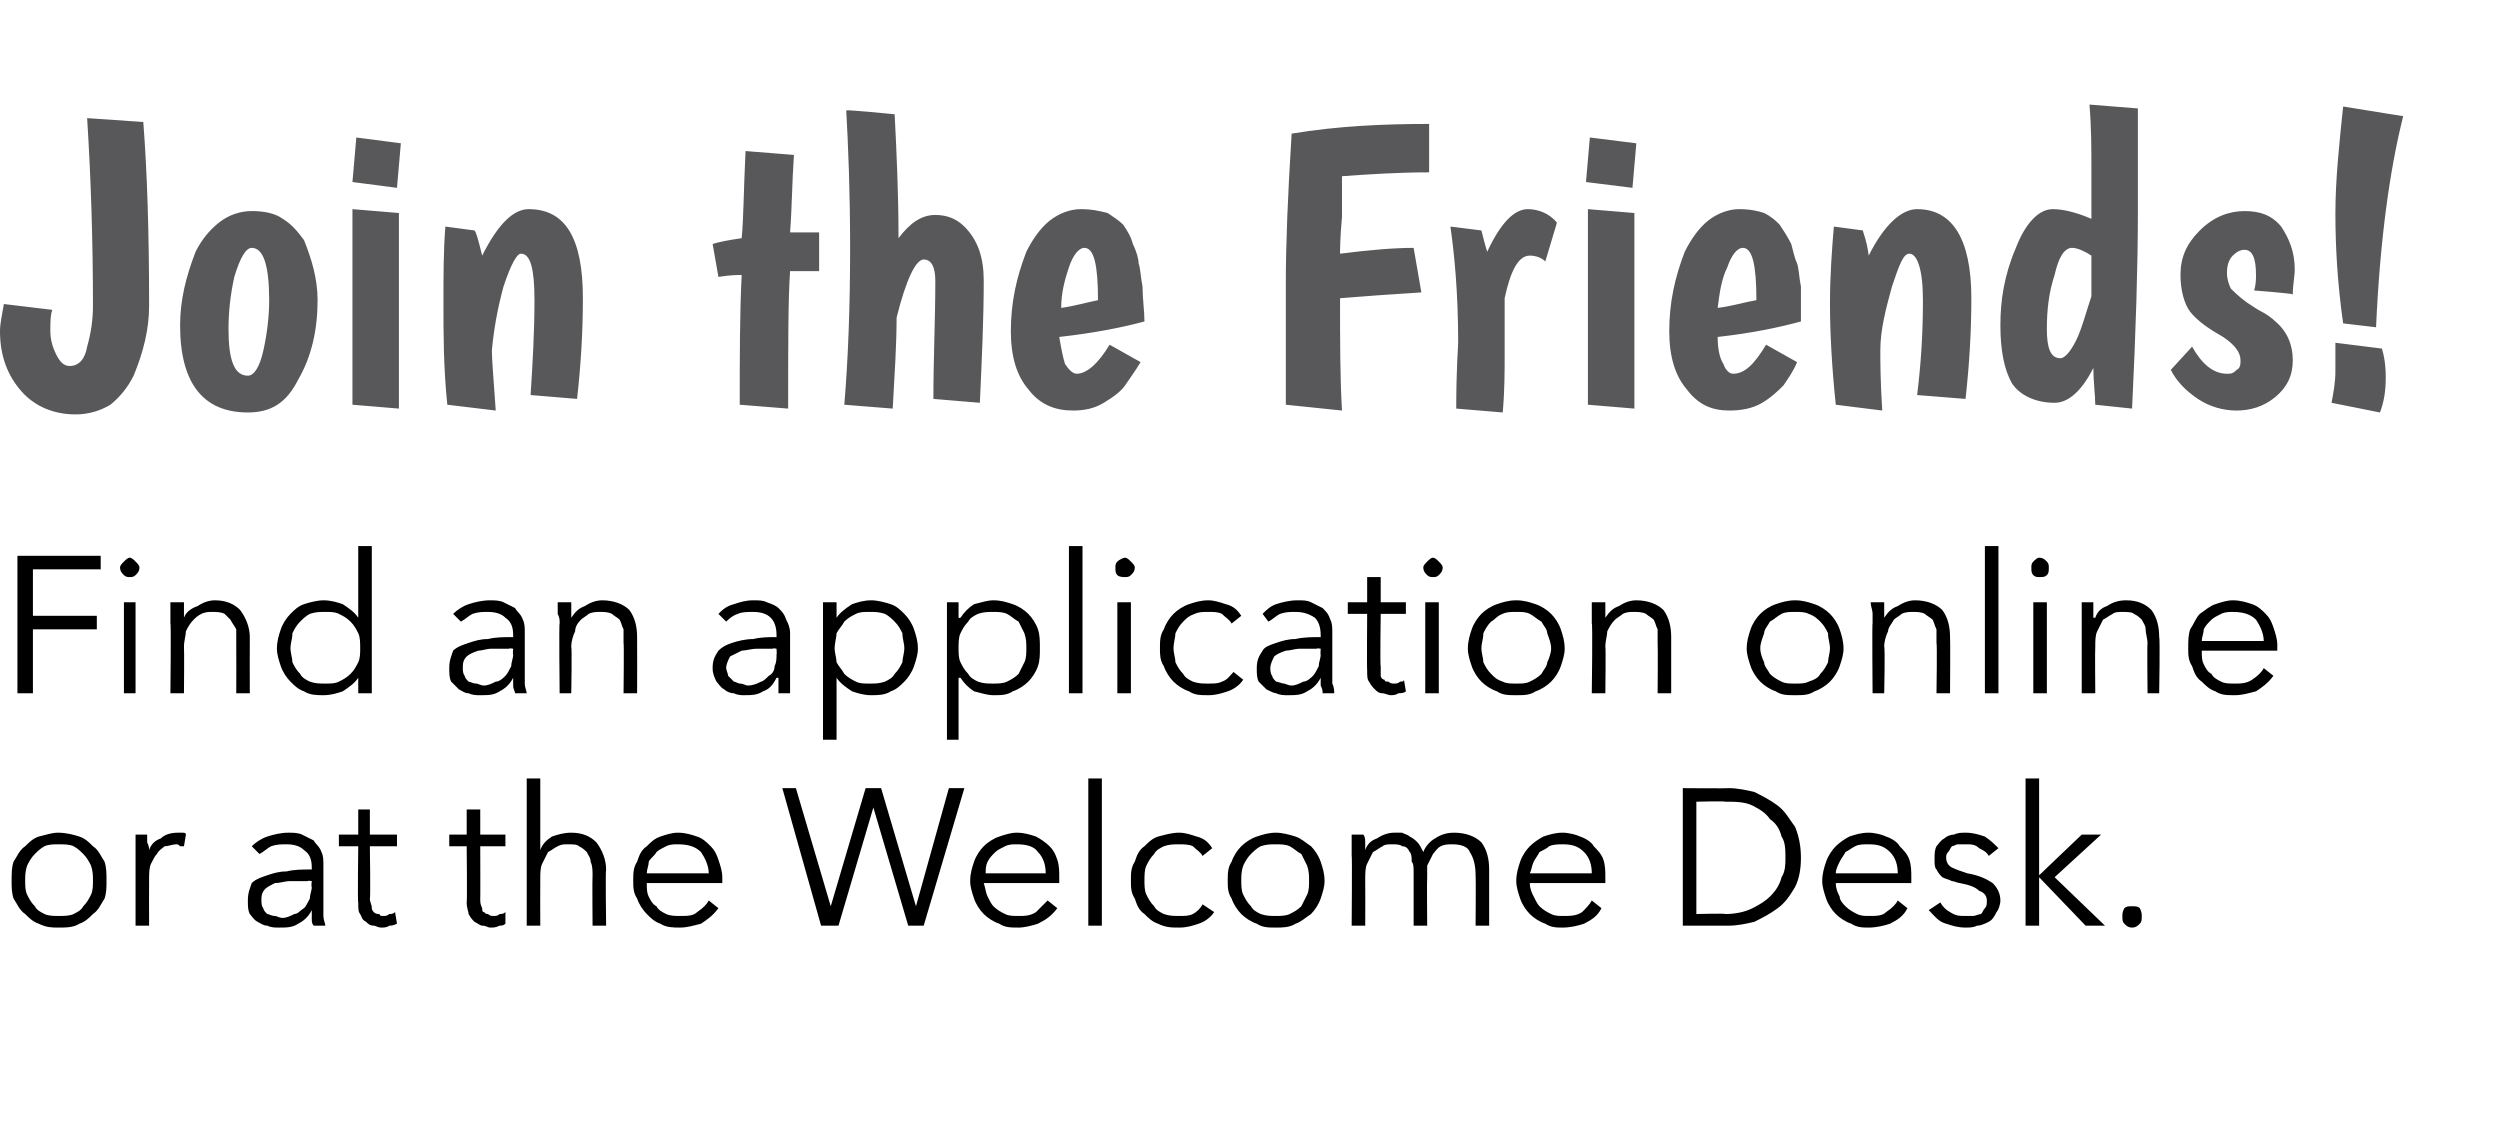
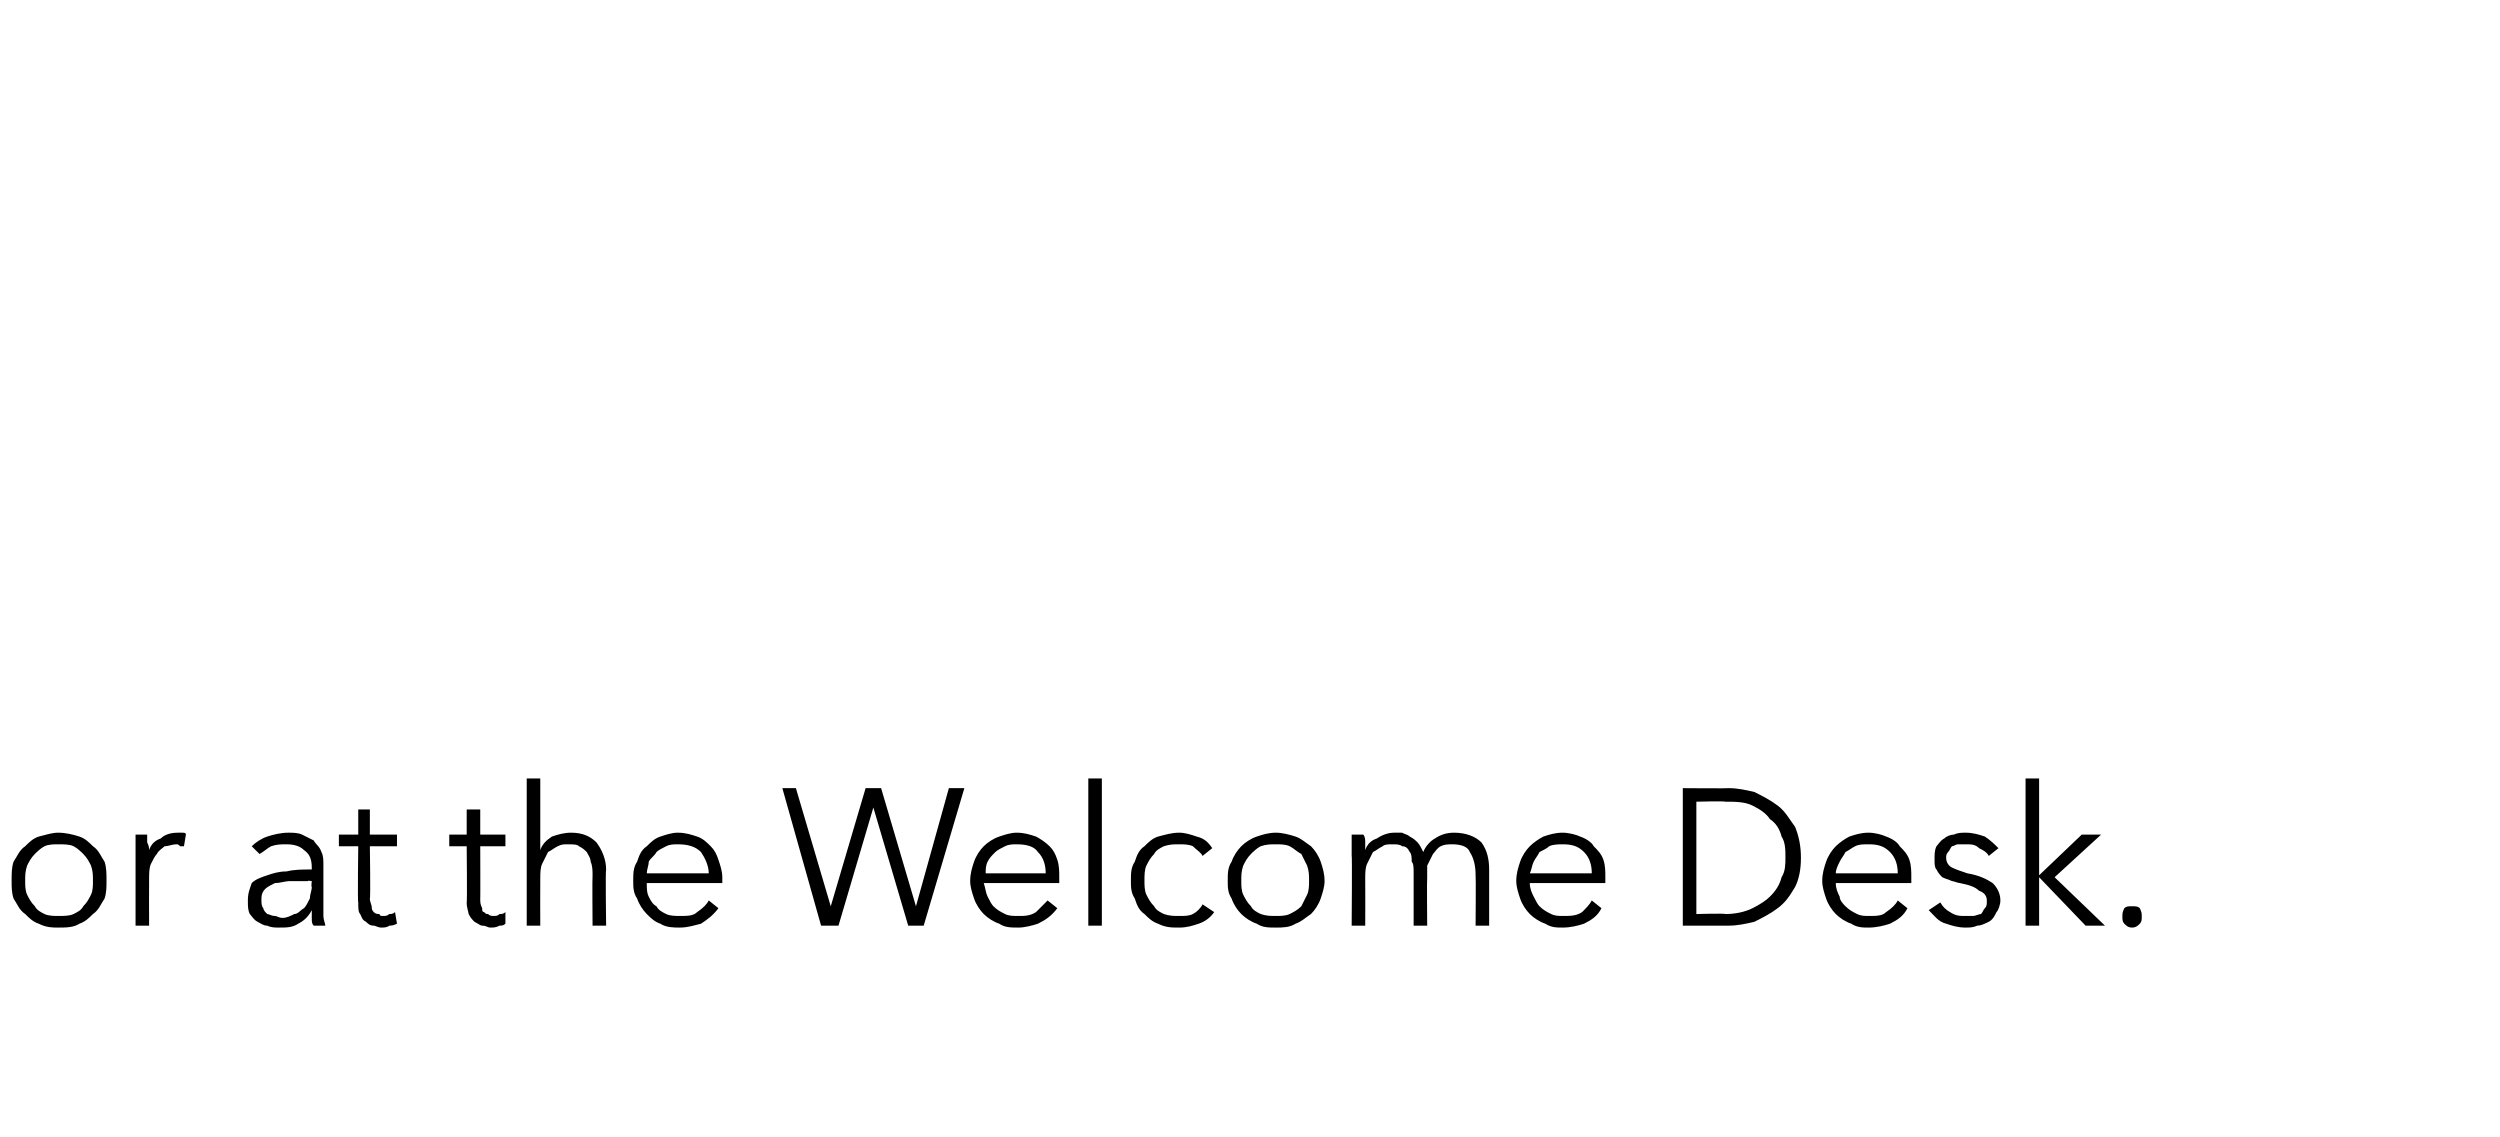
<svg xmlns="http://www.w3.org/2000/svg" version="1.1" width="129.1px" height="58.7px" viewBox="0 -4 129.1 58.7" style="top:-4px">
  <desc>Join the Friends Find an application online or at the Welcome Desk</desc>
  <defs />
  <g id="Polygon9833">
    <path d="M 5.5 41.5 C 5.5 41.8 5.5 42.1 5.4 42.4 C 5.2 42.7 5.1 43 4.8 43.2 C 4.6 43.4 4.4 43.6 4.1 43.7 C 3.8 43.9 3.4 43.9 3 43.9 C 2.7 43.9 2.4 43.9 2 43.7 C 1.7 43.6 1.5 43.4 1.3 43.2 C 1 43 0.9 42.7 0.7 42.4 C 0.6 42.1 0.6 41.8 0.6 41.5 C 0.6 41.1 0.6 40.8 0.7 40.5 C 0.9 40.2 1 39.9 1.3 39.7 C 1.5 39.5 1.7 39.3 2 39.2 C 2.4 39.1 2.7 39 3 39 C 3.4 39 3.8 39.1 4.1 39.2 C 4.4 39.3 4.6 39.5 4.8 39.7 C 5.1 39.9 5.2 40.2 5.4 40.5 C 5.5 40.8 5.5 41.1 5.5 41.5 Z M 4.8 41.5 C 4.8 41.2 4.8 41 4.7 40.7 C 4.6 40.5 4.5 40.3 4.3 40.1 C 4.2 40 4 39.8 3.8 39.7 C 3.6 39.6 3.3 39.6 3 39.6 C 2.8 39.6 2.5 39.6 2.3 39.7 C 2.1 39.8 1.9 40 1.8 40.1 C 1.6 40.3 1.5 40.5 1.4 40.7 C 1.3 41 1.3 41.2 1.3 41.5 C 1.3 41.7 1.3 42 1.4 42.2 C 1.5 42.4 1.6 42.6 1.8 42.8 C 1.9 43 2.1 43.1 2.3 43.2 C 2.5 43.3 2.8 43.3 3 43.3 C 3.3 43.3 3.6 43.3 3.8 43.2 C 4 43.1 4.2 43 4.3 42.8 C 4.5 42.6 4.6 42.4 4.7 42.2 C 4.8 42 4.8 41.7 4.8 41.5 Z M 7 40.2 C 7 40 7 39.9 7 39.7 C 7 39.5 7 39.3 7 39.1 C 7 39.1 7.6 39.1 7.6 39.1 C 7.6 39.2 7.6 39.4 7.6 39.5 C 7.7 39.7 7.7 39.8 7.7 39.9 C 7.7 39.9 7.7 39.9 7.7 39.9 C 7.8 39.6 8 39.4 8.3 39.3 C 8.5 39.1 8.8 39 9.2 39 C 9.3 39 9.3 39 9.4 39 C 9.5 39 9.6 39 9.6 39.1 C 9.6 39.1 9.5 39.7 9.5 39.7 C 9.5 39.7 9.4 39.7 9.3 39.7 C 9.2 39.6 9.2 39.6 9.1 39.6 C 8.9 39.6 8.7 39.7 8.5 39.7 C 8.4 39.8 8.2 39.9 8.1 40.1 C 8 40.2 7.9 40.4 7.8 40.6 C 7.7 40.8 7.7 41.1 7.7 41.4 C 7.69 41.41 7.7 43.8 7.7 43.8 L 7 43.8 L 7 40.2 C 7 40.2 7.01 40.15 7 40.2 Z M 16.1 40.8 C 16.1 40.4 16 40.1 15.7 39.9 C 15.5 39.7 15.2 39.6 14.8 39.6 C 14.5 39.6 14.3 39.6 14 39.7 C 13.8 39.8 13.6 40 13.4 40.1 C 13.4 40.1 13 39.7 13 39.7 C 13.2 39.5 13.5 39.3 13.8 39.2 C 14.1 39.1 14.5 39 14.9 39 C 15.1 39 15.4 39 15.6 39.1 C 15.8 39.2 16 39.3 16.2 39.4 C 16.3 39.6 16.5 39.7 16.6 40 C 16.7 40.2 16.7 40.4 16.7 40.7 C 16.7 40.7 16.7 42.8 16.7 42.8 C 16.7 42.9 16.7 43.1 16.7 43.3 C 16.7 43.5 16.8 43.7 16.8 43.8 C 16.8 43.8 16.2 43.8 16.2 43.8 C 16.1 43.7 16.1 43.6 16.1 43.4 C 16.1 43.3 16.1 43.2 16.1 43 C 16.1 43 16.1 43 16.1 43 C 15.9 43.4 15.6 43.6 15.4 43.7 C 15.1 43.9 14.8 43.9 14.4 43.9 C 14.2 43.9 14 43.9 13.8 43.8 C 13.6 43.8 13.5 43.7 13.3 43.6 C 13.1 43.5 13 43.3 12.9 43.2 C 12.8 43 12.8 42.8 12.8 42.5 C 12.8 42.1 12.9 41.9 13 41.6 C 13.2 41.4 13.5 41.3 13.8 41.2 C 14.1 41.1 14.4 41 14.8 41 C 15.2 40.9 15.6 40.9 16.1 40.9 C 16.1 40.9 16.1 40.8 16.1 40.8 Z M 15.9 41.5 C 15.6 41.5 15.3 41.5 15 41.5 C 14.7 41.5 14.5 41.6 14.2 41.6 C 14 41.7 13.8 41.8 13.7 41.9 C 13.5 42.1 13.5 42.3 13.5 42.5 C 13.5 42.6 13.5 42.8 13.6 42.9 C 13.6 43 13.7 43.1 13.8 43.2 C 13.9 43.2 14 43.3 14.2 43.3 C 14.3 43.3 14.4 43.4 14.6 43.4 C 14.8 43.4 15 43.3 15.2 43.2 C 15.4 43.2 15.5 43 15.7 42.9 C 15.8 42.8 15.9 42.6 16 42.4 C 16 42.2 16.1 42 16.1 41.8 C 16.06 41.81 16.1 41.5 16.1 41.5 C 16.1 41.5 15.86 41.46 15.9 41.5 Z M 20.5 39.7 L 19.1 39.7 C 19.1 39.7 19.14 42.42 19.1 42.4 C 19.1 42.6 19.2 42.7 19.2 42.9 C 19.2 43 19.3 43.1 19.3 43.1 C 19.4 43.2 19.5 43.2 19.6 43.2 C 19.6 43.3 19.7 43.3 19.8 43.3 C 19.9 43.3 20 43.3 20.1 43.2 C 20.2 43.2 20.3 43.2 20.4 43.1 C 20.4 43.1 20.5 43.7 20.5 43.7 C 20.3 43.8 20.2 43.8 20.1 43.8 C 20 43.9 19.8 43.9 19.7 43.9 C 19.5 43.9 19.4 43.8 19.3 43.8 C 19.1 43.8 19 43.7 18.9 43.6 C 18.7 43.5 18.7 43.4 18.6 43.2 C 18.5 43.1 18.5 42.9 18.5 42.6 C 18.46 42.61 18.5 39.7 18.5 39.7 L 17.5 39.7 L 17.5 39.1 L 18.5 39.1 L 18.5 37.8 L 19.1 37.8 L 19.1 39.1 L 20.5 39.1 L 20.5 39.7 Z M 26.1 39.7 L 24.8 39.7 C 24.8 39.7 24.81 42.42 24.8 42.4 C 24.8 42.6 24.8 42.7 24.9 42.9 C 24.9 43 24.9 43.1 25 43.1 C 25.1 43.2 25.1 43.2 25.2 43.2 C 25.3 43.3 25.4 43.3 25.5 43.3 C 25.6 43.3 25.7 43.3 25.8 43.2 C 25.9 43.2 26 43.2 26.1 43.1 C 26.1 43.1 26.1 43.7 26.1 43.7 C 26 43.8 25.9 43.8 25.8 43.8 C 25.6 43.9 25.5 43.9 25.3 43.9 C 25.2 43.9 25.1 43.8 24.9 43.8 C 24.8 43.8 24.7 43.7 24.5 43.6 C 24.4 43.5 24.3 43.4 24.2 43.2 C 24.2 43.1 24.1 42.9 24.1 42.6 C 24.13 42.61 24.1 39.7 24.1 39.7 L 23.2 39.7 L 23.2 39.1 L 24.1 39.1 L 24.1 37.8 L 24.8 37.8 L 24.8 39.1 L 26.1 39.1 L 26.1 39.7 Z M 27.9 39.9 C 28 39.6 28.2 39.4 28.5 39.2 C 28.8 39.1 29.1 39 29.5 39 C 30.1 39 30.5 39.2 30.8 39.5 C 31.1 39.9 31.3 40.4 31.3 40.9 C 31.26 40.93 31.3 43.8 31.3 43.8 L 30.6 43.8 C 30.6 43.8 30.58 41.21 30.6 41.2 C 30.6 41 30.6 40.7 30.5 40.5 C 30.5 40.3 30.4 40.2 30.3 40 C 30.2 39.9 30.1 39.8 29.9 39.7 C 29.8 39.6 29.6 39.6 29.3 39.6 C 29.1 39.6 29 39.6 28.8 39.7 C 28.6 39.8 28.5 39.9 28.3 40 C 28.2 40.2 28.1 40.4 28 40.6 C 27.9 40.8 27.9 41.1 27.9 41.4 C 27.89 41.4 27.9 43.8 27.9 43.8 L 27.2 43.8 L 27.2 36.2 L 27.9 36.2 L 27.9 39.9 C 27.9 39.9 27.91 39.89 27.9 39.9 Z M 36.6 41.1 C 36.6 40.7 36.4 40.3 36.2 40 C 35.9 39.7 35.5 39.6 35 39.6 C 34.8 39.6 34.6 39.6 34.4 39.7 C 34.2 39.8 34 39.9 33.9 40 C 33.8 40.2 33.6 40.3 33.5 40.5 C 33.5 40.7 33.4 40.9 33.4 41.1 C 33.4 41.1 36.6 41.1 36.6 41.1 Z M 37.3 41.3 C 37.3 41.4 37.3 41.4 37.3 41.5 C 37.3 41.5 37.3 41.6 37.3 41.6 C 37.3 41.6 33.4 41.6 33.4 41.6 C 33.4 41.9 33.4 42.1 33.5 42.3 C 33.6 42.5 33.7 42.7 33.9 42.8 C 34 43 34.2 43.1 34.4 43.2 C 34.6 43.3 34.9 43.3 35.1 43.3 C 35.5 43.3 35.8 43.3 36 43.1 C 36.3 42.9 36.5 42.7 36.6 42.5 C 36.6 42.5 37.1 42.9 37.1 42.9 C 36.8 43.3 36.5 43.5 36.2 43.7 C 35.8 43.8 35.5 43.9 35.1 43.9 C 34.8 43.9 34.4 43.9 34.1 43.7 C 33.8 43.6 33.6 43.4 33.4 43.2 C 33.2 43 33 42.7 32.9 42.4 C 32.7 42.1 32.7 41.8 32.7 41.5 C 32.7 41.1 32.7 40.8 32.9 40.5 C 33 40.2 33.1 39.9 33.4 39.7 C 33.6 39.5 33.8 39.3 34.1 39.2 C 34.4 39.1 34.7 39 35 39 C 35.4 39 35.7 39.1 36 39.2 C 36.3 39.3 36.5 39.5 36.7 39.7 C 36.9 39.9 37 40.1 37.1 40.4 C 37.2 40.7 37.3 41 37.3 41.3 Z M 42.9 42.8 L 42.9 42.8 L 44.7 36.7 L 45.5 36.7 L 47.3 42.8 L 47.3 42.8 L 49 36.7 L 49.8 36.7 L 47.7 43.8 L 46.9 43.8 L 45.1 37.7 L 45.1 37.7 L 43.3 43.8 L 42.4 43.8 L 40.4 36.7 L 41.1 36.7 L 42.9 42.8 Z M 54 41.1 C 54 40.7 53.9 40.3 53.6 40 C 53.4 39.7 53 39.6 52.5 39.6 C 52.3 39.6 52.1 39.6 51.9 39.7 C 51.7 39.8 51.5 39.9 51.4 40 C 51.2 40.2 51.1 40.3 51 40.5 C 50.9 40.7 50.9 40.9 50.9 41.1 C 50.9 41.1 54 41.1 54 41.1 Z M 54.7 41.3 C 54.7 41.4 54.7 41.4 54.7 41.5 C 54.7 41.5 54.7 41.6 54.7 41.6 C 54.7 41.6 50.8 41.6 50.8 41.6 C 50.9 41.9 50.9 42.1 51 42.3 C 51.1 42.5 51.2 42.7 51.3 42.8 C 51.5 43 51.7 43.1 51.9 43.2 C 52.1 43.3 52.3 43.3 52.6 43.3 C 52.9 43.3 53.2 43.3 53.5 43.1 C 53.7 42.9 53.9 42.7 54.1 42.5 C 54.1 42.5 54.6 42.9 54.6 42.9 C 54.3 43.3 54 43.5 53.6 43.7 C 53.3 43.8 52.9 43.9 52.6 43.9 C 52.2 43.9 51.9 43.9 51.6 43.7 C 51.3 43.6 51 43.4 50.8 43.2 C 50.6 43 50.4 42.7 50.3 42.4 C 50.2 42.1 50.1 41.8 50.1 41.5 C 50.1 41.1 50.2 40.8 50.3 40.5 C 50.4 40.2 50.6 39.9 50.8 39.7 C 51 39.5 51.3 39.3 51.6 39.2 C 51.9 39.1 52.2 39 52.5 39 C 52.9 39 53.2 39.1 53.5 39.2 C 53.7 39.3 54 39.5 54.2 39.7 C 54.4 39.9 54.5 40.1 54.6 40.4 C 54.7 40.7 54.7 41 54.7 41.3 Z M 56.9 43.8 L 56.2 43.8 L 56.2 36.2 L 56.9 36.2 L 56.9 43.8 Z M 62.1 40.2 C 62 40 61.8 39.9 61.6 39.7 C 61.4 39.6 61.1 39.6 60.9 39.6 C 60.6 39.6 60.4 39.6 60.1 39.7 C 59.9 39.8 59.7 39.9 59.6 40.1 C 59.4 40.3 59.3 40.5 59.2 40.7 C 59.1 40.9 59.1 41.2 59.1 41.5 C 59.1 41.7 59.1 42 59.2 42.2 C 59.3 42.4 59.4 42.6 59.6 42.8 C 59.7 43 59.9 43.1 60.1 43.2 C 60.4 43.3 60.6 43.3 60.9 43.3 C 61.2 43.3 61.4 43.3 61.6 43.2 C 61.8 43.1 62 42.9 62.1 42.7 C 62.1 42.7 62.7 43.1 62.7 43.1 C 62.5 43.4 62.2 43.6 61.9 43.7 C 61.6 43.8 61.3 43.9 60.9 43.9 C 60.5 43.9 60.2 43.9 59.8 43.7 C 59.5 43.6 59.3 43.4 59.1 43.2 C 58.8 43 58.7 42.7 58.6 42.4 C 58.4 42.1 58.4 41.8 58.4 41.5 C 58.4 41.1 58.4 40.8 58.6 40.5 C 58.7 40.2 58.8 39.9 59.1 39.7 C 59.3 39.5 59.5 39.3 59.8 39.2 C 60.2 39.1 60.5 39 60.9 39 C 61.2 39 61.5 39.1 61.8 39.2 C 62.2 39.3 62.4 39.5 62.6 39.8 C 62.6 39.8 62.1 40.2 62.1 40.2 Z M 68.4 41.5 C 68.4 41.8 68.3 42.1 68.2 42.4 C 68.1 42.7 67.9 43 67.7 43.2 C 67.4 43.4 67.2 43.6 66.9 43.7 C 66.6 43.9 66.2 43.9 65.9 43.9 C 65.5 43.9 65.2 43.9 64.9 43.7 C 64.6 43.6 64.3 43.4 64.1 43.2 C 63.9 43 63.7 42.7 63.6 42.4 C 63.4 42.1 63.4 41.8 63.4 41.5 C 63.4 41.1 63.4 40.8 63.6 40.5 C 63.7 40.2 63.9 39.9 64.1 39.7 C 64.3 39.5 64.6 39.3 64.9 39.2 C 65.2 39.1 65.5 39 65.9 39 C 66.2 39 66.6 39.1 66.9 39.2 C 67.2 39.3 67.4 39.5 67.7 39.7 C 67.9 39.9 68.1 40.2 68.2 40.5 C 68.3 40.8 68.4 41.1 68.4 41.5 Z M 67.6 41.5 C 67.6 41.2 67.6 41 67.5 40.7 C 67.4 40.5 67.3 40.3 67.2 40.1 C 67 40 66.8 39.8 66.6 39.7 C 66.4 39.6 66.1 39.6 65.9 39.6 C 65.6 39.6 65.4 39.6 65.1 39.7 C 64.9 39.8 64.7 40 64.6 40.1 C 64.4 40.3 64.3 40.5 64.2 40.7 C 64.1 41 64.1 41.2 64.1 41.5 C 64.1 41.7 64.1 42 64.2 42.2 C 64.3 42.4 64.4 42.6 64.6 42.8 C 64.7 43 64.9 43.1 65.1 43.2 C 65.4 43.3 65.6 43.3 65.9 43.3 C 66.1 43.3 66.4 43.3 66.6 43.2 C 66.8 43.1 67 43 67.2 42.8 C 67.3 42.6 67.4 42.4 67.5 42.2 C 67.6 42 67.6 41.7 67.6 41.5 Z M 70.5 39.9 C 70.6 39.6 70.8 39.4 71.1 39.3 C 71.4 39.1 71.7 39 72 39 C 72.2 39 72.3 39 72.4 39 C 72.6 39.1 72.7 39.1 72.8 39.2 C 73 39.3 73.1 39.4 73.2 39.5 C 73.3 39.6 73.4 39.8 73.5 40 C 73.6 39.7 73.9 39.4 74.1 39.3 C 74.4 39.1 74.7 39 75.1 39 C 75.7 39 76.2 39.2 76.5 39.5 C 76.8 39.9 76.9 40.4 76.9 40.9 C 76.9 40.93 76.9 43.8 76.9 43.8 L 76.2 43.8 C 76.2 43.8 76.22 41.21 76.2 41.2 C 76.2 40.7 76.1 40.3 75.9 40 C 75.8 39.7 75.4 39.6 75 39.6 C 74.8 39.6 74.6 39.6 74.4 39.7 C 74.2 39.8 74.1 40 74 40.1 C 73.9 40.3 73.8 40.5 73.7 40.7 C 73.7 40.9 73.7 41.1 73.7 41.3 C 73.68 41.31 73.7 43.8 73.7 43.8 L 73 43.8 C 73 43.8 73 41.07 73 41.1 C 73 40.8 73 40.6 72.9 40.5 C 72.9 40.3 72.9 40.1 72.8 40 C 72.7 39.8 72.6 39.7 72.4 39.7 C 72.3 39.6 72.1 39.6 71.9 39.6 C 71.7 39.6 71.5 39.6 71.4 39.7 C 71.2 39.8 71.1 39.9 70.9 40 C 70.8 40.2 70.7 40.4 70.6 40.6 C 70.5 40.8 70.5 41.1 70.5 41.4 C 70.51 41.4 70.5 43.8 70.5 43.8 L 69.8 43.8 C 69.8 43.8 69.83 40.15 69.8 40.2 C 69.8 40 69.8 39.9 69.8 39.7 C 69.8 39.5 69.8 39.3 69.8 39.1 C 69.8 39.1 70.4 39.1 70.4 39.1 C 70.5 39.2 70.5 39.4 70.5 39.5 C 70.5 39.7 70.5 39.8 70.5 39.9 C 70.48 39.92 70.5 39.9 70.5 39.9 C 70.5 39.9 70.5 39.92 70.5 39.9 Z M 82.2 41.1 C 82.2 40.7 82.1 40.3 81.8 40 C 81.5 39.7 81.2 39.6 80.7 39.6 C 80.5 39.6 80.2 39.6 80 39.7 C 79.9 39.8 79.7 39.9 79.5 40 C 79.4 40.2 79.3 40.3 79.2 40.5 C 79.1 40.7 79.1 40.9 79 41.1 C 79 41.1 82.2 41.1 82.2 41.1 Z M 82.9 41.3 C 82.9 41.4 82.9 41.4 82.9 41.5 C 82.9 41.5 82.9 41.6 82.9 41.6 C 82.9 41.6 79 41.6 79 41.6 C 79 41.9 79.1 42.1 79.2 42.3 C 79.3 42.5 79.4 42.7 79.5 42.8 C 79.7 43 79.9 43.1 80.1 43.2 C 80.3 43.3 80.5 43.3 80.7 43.3 C 81.1 43.3 81.4 43.3 81.7 43.1 C 81.9 42.9 82.1 42.7 82.2 42.5 C 82.2 42.5 82.7 42.9 82.7 42.9 C 82.5 43.3 82.2 43.5 81.8 43.7 C 81.5 43.8 81.1 43.9 80.7 43.9 C 80.4 43.9 80.1 43.9 79.8 43.7 C 79.5 43.6 79.2 43.4 79 43.2 C 78.8 43 78.6 42.7 78.5 42.4 C 78.4 42.1 78.3 41.8 78.3 41.5 C 78.3 41.1 78.4 40.8 78.5 40.5 C 78.6 40.2 78.8 39.9 79 39.7 C 79.2 39.5 79.5 39.3 79.7 39.2 C 80 39.1 80.3 39 80.7 39 C 81 39 81.4 39.1 81.6 39.2 C 81.9 39.3 82.2 39.5 82.3 39.7 C 82.5 39.9 82.7 40.1 82.8 40.4 C 82.9 40.7 82.9 41 82.9 41.3 Z M 86.9 36.7 C 86.9 36.7 89.27 36.72 89.3 36.7 C 89.7 36.7 90.2 36.8 90.6 36.9 C 91 37.1 91.4 37.3 91.8 37.6 C 92.2 37.9 92.4 38.3 92.7 38.7 C 92.9 39.2 93 39.7 93 40.3 C 93 40.9 92.9 41.4 92.7 41.8 C 92.4 42.3 92.2 42.6 91.8 42.9 C 91.4 43.2 91 43.4 90.6 43.6 C 90.2 43.7 89.7 43.8 89.3 43.8 C 89.27 43.8 86.9 43.8 86.9 43.8 L 86.9 36.7 Z M 87.6 43.2 C 87.6 43.2 89.07 43.16 89.1 43.2 C 89.6 43.2 90.1 43.1 90.5 42.9 C 90.9 42.7 91.2 42.5 91.4 42.3 C 91.7 42 91.9 41.7 92 41.3 C 92.2 41 92.2 40.6 92.2 40.3 C 92.2 39.9 92.2 39.5 92 39.2 C 91.9 38.8 91.7 38.5 91.4 38.3 C 91.2 38 90.9 37.8 90.5 37.6 C 90.1 37.4 89.6 37.4 89.1 37.4 C 89.07 37.36 87.6 37.4 87.6 37.4 L 87.6 43.2 Z M 98 41.1 C 98 40.7 97.9 40.3 97.6 40 C 97.3 39.7 97 39.6 96.5 39.6 C 96.2 39.6 96 39.6 95.8 39.7 C 95.6 39.8 95.5 39.9 95.3 40 C 95.2 40.2 95.1 40.3 95 40.5 C 94.9 40.7 94.8 40.9 94.8 41.1 C 94.8 41.1 98 41.1 98 41.1 Z M 98.7 41.3 C 98.7 41.4 98.7 41.4 98.7 41.5 C 98.7 41.5 98.7 41.6 98.7 41.6 C 98.7 41.6 94.8 41.6 94.8 41.6 C 94.8 41.9 94.9 42.1 95 42.3 C 95 42.5 95.2 42.7 95.3 42.8 C 95.5 43 95.7 43.1 95.9 43.2 C 96.1 43.3 96.3 43.3 96.5 43.3 C 96.9 43.3 97.2 43.3 97.4 43.1 C 97.7 42.9 97.9 42.7 98 42.5 C 98 42.5 98.5 42.9 98.5 42.9 C 98.3 43.3 98 43.5 97.6 43.7 C 97.3 43.8 96.9 43.9 96.5 43.9 C 96.2 43.9 95.9 43.9 95.6 43.7 C 95.3 43.6 95 43.4 94.8 43.2 C 94.6 43 94.4 42.7 94.3 42.4 C 94.2 42.1 94.1 41.8 94.1 41.5 C 94.1 41.1 94.2 40.8 94.3 40.5 C 94.4 40.2 94.6 39.9 94.8 39.7 C 95 39.5 95.3 39.3 95.5 39.2 C 95.8 39.1 96.1 39 96.5 39 C 96.8 39 97.2 39.1 97.4 39.2 C 97.7 39.3 98 39.5 98.1 39.7 C 98.3 39.9 98.5 40.1 98.6 40.4 C 98.7 40.7 98.7 41 98.7 41.3 Z M 102.7 40.2 C 102.6 40 102.4 39.9 102.2 39.8 C 102 39.6 101.8 39.6 101.5 39.6 C 101.4 39.6 101.3 39.6 101.1 39.6 C 101 39.6 100.9 39.7 100.8 39.7 C 100.7 39.8 100.7 39.9 100.6 40 C 100.5 40.1 100.5 40.2 100.5 40.3 C 100.5 40.5 100.6 40.7 100.8 40.8 C 101 40.9 101.3 41 101.6 41.1 C 102.2 41.2 102.6 41.4 102.9 41.6 C 103.1 41.8 103.3 42.1 103.3 42.5 C 103.3 42.7 103.2 43 103.1 43.1 C 103 43.3 102.9 43.5 102.7 43.6 C 102.5 43.7 102.3 43.8 102.1 43.8 C 101.9 43.9 101.7 43.9 101.5 43.9 C 101.1 43.9 100.8 43.8 100.5 43.7 C 100.1 43.6 99.9 43.3 99.6 43 C 99.6 43 100.2 42.6 100.2 42.6 C 100.3 42.8 100.5 43 100.7 43.1 C 101 43.3 101.2 43.3 101.5 43.3 C 101.6 43.3 101.8 43.3 101.9 43.3 C 102 43.3 102.2 43.2 102.3 43.2 C 102.4 43.1 102.4 43 102.5 42.9 C 102.6 42.8 102.6 42.7 102.6 42.5 C 102.6 42.3 102.5 42.1 102.2 42 C 102 41.8 101.7 41.7 101.2 41.6 C 101.1 41.6 100.9 41.5 100.8 41.5 C 100.6 41.4 100.5 41.4 100.3 41.3 C 100.2 41.2 100.1 41.1 100 40.9 C 99.9 40.8 99.9 40.6 99.9 40.4 C 99.9 40.1 99.9 39.9 100 39.7 C 100.1 39.6 100.2 39.4 100.4 39.3 C 100.5 39.2 100.7 39.1 100.9 39.1 C 101.1 39 101.3 39 101.5 39 C 101.9 39 102.2 39.1 102.5 39.2 C 102.8 39.4 103 39.6 103.2 39.8 C 103.2 39.8 102.7 40.2 102.7 40.2 Z M 105.3 41.2 L 105.3 41.2 L 107.5 39.1 L 108.5 39.1 L 106.1 41.3 L 108.7 43.8 L 107.7 43.8 L 105.3 41.3 L 105.3 41.3 L 105.3 43.8 L 104.6 43.8 L 104.6 36.2 L 105.3 36.2 L 105.3 41.2 Z M 110.6 43.3 C 110.6 43.5 110.6 43.6 110.5 43.7 C 110.4 43.8 110.3 43.9 110.1 43.9 C 109.9 43.9 109.8 43.8 109.7 43.7 C 109.6 43.6 109.6 43.5 109.6 43.3 C 109.6 43.2 109.6 43.1 109.7 42.9 C 109.8 42.8 109.9 42.8 110.1 42.8 C 110.3 42.8 110.4 42.8 110.5 42.9 C 110.6 43.1 110.6 43.2 110.6 43.3 Z " stroke="none" fill="#000" />
  </g>
  <g id="Polygon9832">
-     <path d="M 1.7 31.8 L 0.9 31.8 L 0.9 24.7 L 5.2 24.7 L 5.2 25.4 L 1.7 25.4 L 1.7 27.8 L 5 27.8 L 5 28.5 L 1.7 28.5 L 1.7 31.8 Z M 7 31.8 L 6.4 31.8 L 6.4 27.1 L 7 27.1 L 7 31.8 Z M 7.2 25.3 C 7.2 25.5 7.1 25.6 7 25.7 C 6.9 25.8 6.8 25.8 6.7 25.8 C 6.6 25.8 6.5 25.8 6.4 25.7 C 6.3 25.6 6.2 25.5 6.2 25.3 C 6.2 25.2 6.3 25.1 6.4 25 C 6.5 24.9 6.6 24.8 6.7 24.8 C 6.8 24.8 6.9 24.9 7 25 C 7.1 25.1 7.2 25.2 7.2 25.3 Z M 9.5 27.1 C 9.5 27.2 9.5 27.4 9.5 27.5 C 9.5 27.7 9.5 27.8 9.5 27.9 C 9.5 27.9 9.5 27.9 9.5 27.9 C 9.6 27.6 9.9 27.4 10.2 27.3 C 10.5 27.1 10.8 27 11.1 27 C 11.7 27 12.1 27.2 12.4 27.5 C 12.7 27.9 12.9 28.4 12.9 28.9 C 12.89 28.93 12.9 31.8 12.9 31.8 L 12.2 31.8 C 12.2 31.8 12.21 29.21 12.2 29.2 C 12.2 29 12.2 28.7 12.2 28.5 C 12.1 28.3 12 28.2 11.9 28 C 11.8 27.9 11.7 27.8 11.6 27.7 C 11.4 27.6 11.2 27.6 10.9 27.6 C 10.8 27.6 10.6 27.6 10.4 27.7 C 10.2 27.8 10.1 27.9 10 28 C 9.8 28.2 9.7 28.4 9.6 28.6 C 9.6 28.8 9.5 29.1 9.5 29.4 C 9.52 29.4 9.5 31.8 9.5 31.8 L 8.8 31.8 C 8.8 31.8 8.84 28.15 8.8 28.2 C 8.8 28 8.8 27.9 8.8 27.7 C 8.8 27.5 8.8 27.3 8.8 27.1 C 8.8 27.1 9.5 27.1 9.5 27.1 Z M 18.5 31 C 18.3 31.3 18 31.5 17.7 31.7 C 17.4 31.8 17.1 31.9 16.7 31.9 C 16.4 31.9 16 31.9 15.7 31.7 C 15.4 31.6 15.2 31.4 15 31.2 C 14.8 31 14.6 30.7 14.5 30.4 C 14.4 30.1 14.3 29.8 14.3 29.5 C 14.3 29.1 14.4 28.8 14.5 28.5 C 14.6 28.2 14.8 27.9 15 27.7 C 15.2 27.5 15.4 27.3 15.7 27.2 C 16 27.1 16.4 27 16.7 27 C 17.1 27 17.4 27.1 17.7 27.2 C 18 27.4 18.3 27.6 18.5 27.9 C 18.5 27.93 18.5 27.9 18.5 27.9 L 18.5 24.2 L 19.2 24.2 L 19.2 31.8 L 18.5 31.8 L 18.5 31 C 18.5 31 18.5 31.01 18.5 31 Z M 15 29.5 C 15 29.7 15.1 30 15.1 30.2 C 15.2 30.4 15.3 30.6 15.5 30.8 C 15.6 31 15.8 31.1 16 31.2 C 16.3 31.3 16.5 31.3 16.8 31.3 C 17.1 31.3 17.3 31.3 17.5 31.2 C 17.7 31.1 17.9 31 18.1 30.8 C 18.3 30.6 18.4 30.4 18.5 30.2 C 18.6 30 18.6 29.7 18.6 29.5 C 18.6 29.2 18.6 28.9 18.5 28.7 C 18.4 28.5 18.3 28.3 18.1 28.1 C 17.9 27.9 17.7 27.8 17.5 27.7 C 17.3 27.6 17.1 27.6 16.8 27.6 C 16.5 27.6 16.3 27.6 16 27.7 C 15.8 27.8 15.6 28 15.5 28.1 C 15.3 28.3 15.2 28.5 15.1 28.7 C 15.1 29 15 29.2 15 29.5 Z M 26.5 28.8 C 26.5 28.4 26.4 28.1 26.1 27.9 C 25.9 27.7 25.6 27.6 25.2 27.6 C 24.9 27.6 24.7 27.6 24.4 27.7 C 24.2 27.8 24 28 23.8 28.1 C 23.8 28.1 23.4 27.7 23.4 27.7 C 23.6 27.5 23.9 27.3 24.2 27.2 C 24.5 27.1 24.9 27 25.3 27 C 25.5 27 25.8 27 26 27.1 C 26.2 27.2 26.4 27.3 26.6 27.4 C 26.7 27.6 26.9 27.7 27 28 C 27.1 28.2 27.1 28.4 27.1 28.7 C 27.1 28.7 27.1 30.8 27.1 30.8 C 27.1 30.9 27.1 31.1 27.1 31.3 C 27.1 31.5 27.2 31.7 27.2 31.8 C 27.2 31.8 26.6 31.8 26.6 31.8 C 26.6 31.7 26.5 31.6 26.5 31.4 C 26.5 31.3 26.5 31.2 26.5 31 C 26.5 31 26.5 31 26.5 31 C 26.3 31.4 26 31.6 25.8 31.7 C 25.5 31.9 25.2 31.9 24.8 31.9 C 24.6 31.9 24.4 31.9 24.2 31.8 C 24 31.8 23.9 31.7 23.7 31.6 C 23.6 31.5 23.4 31.3 23.3 31.2 C 23.2 31 23.2 30.8 23.2 30.5 C 23.2 30.1 23.3 29.9 23.4 29.6 C 23.6 29.4 23.9 29.3 24.2 29.2 C 24.5 29.1 24.8 29 25.2 29 C 25.6 28.9 26 28.9 26.5 28.9 C 26.5 28.9 26.5 28.8 26.5 28.8 Z M 26.3 29.5 C 26 29.5 25.7 29.5 25.4 29.5 C 25.1 29.5 24.9 29.6 24.7 29.6 C 24.4 29.7 24.2 29.8 24.1 29.9 C 23.9 30.1 23.9 30.3 23.9 30.5 C 23.9 30.6 23.9 30.8 24 30.9 C 24 31 24.1 31.1 24.2 31.2 C 24.3 31.2 24.4 31.3 24.6 31.3 C 24.7 31.3 24.8 31.4 25 31.4 C 25.2 31.4 25.4 31.3 25.6 31.2 C 25.8 31.2 26 31 26.1 30.9 C 26.2 30.8 26.3 30.6 26.4 30.4 C 26.4 30.2 26.5 30 26.5 29.8 C 26.47 29.81 26.5 29.5 26.5 29.5 C 26.5 29.5 26.27 29.46 26.3 29.5 Z M 29.5 27.1 C 29.5 27.2 29.5 27.4 29.5 27.5 C 29.5 27.7 29.5 27.8 29.5 27.9 C 29.5 27.9 29.5 27.9 29.5 27.9 C 29.7 27.6 29.9 27.4 30.2 27.3 C 30.5 27.1 30.8 27 31.1 27 C 31.7 27 32.2 27.2 32.5 27.5 C 32.8 27.9 32.9 28.4 32.9 28.9 C 32.91 28.93 32.9 31.8 32.9 31.8 L 32.2 31.8 C 32.2 31.8 32.23 29.21 32.2 29.2 C 32.2 29 32.2 28.7 32.2 28.5 C 32.1 28.3 32.1 28.2 32 28 C 31.9 27.9 31.7 27.8 31.6 27.7 C 31.4 27.6 31.2 27.6 31 27.6 C 30.8 27.6 30.6 27.6 30.4 27.7 C 30.3 27.8 30.1 27.9 30 28 C 29.8 28.2 29.7 28.4 29.7 28.6 C 29.6 28.8 29.5 29.1 29.5 29.4 C 29.54 29.4 29.5 31.8 29.5 31.8 L 28.9 31.8 C 28.9 31.8 28.86 28.15 28.9 28.2 C 28.9 28 28.9 27.9 28.8 27.7 C 28.8 27.5 28.8 27.3 28.8 27.1 C 28.8 27.1 29.5 27.1 29.5 27.1 Z M 40.1 28.8 C 40.1 28.4 40 28.1 39.8 27.9 C 39.6 27.7 39.3 27.6 38.9 27.6 C 38.6 27.6 38.3 27.6 38.1 27.7 C 37.8 27.8 37.6 28 37.5 28.1 C 37.5 28.1 37.1 27.7 37.1 27.7 C 37.3 27.5 37.5 27.3 37.9 27.2 C 38.2 27.1 38.5 27 38.9 27 C 39.2 27 39.4 27 39.6 27.1 C 39.9 27.2 40.1 27.3 40.2 27.4 C 40.4 27.6 40.5 27.7 40.6 28 C 40.7 28.2 40.8 28.4 40.8 28.7 C 40.8 28.7 40.8 30.8 40.8 30.8 C 40.8 30.9 40.8 31.1 40.8 31.3 C 40.8 31.5 40.8 31.7 40.8 31.8 C 40.8 31.8 40.2 31.8 40.2 31.8 C 40.2 31.7 40.2 31.6 40.2 31.4 C 40.2 31.3 40.2 31.2 40.2 31 C 40.2 31 40.1 31 40.1 31 C 39.9 31.4 39.7 31.6 39.4 31.7 C 39.1 31.9 38.8 31.9 38.4 31.9 C 38.3 31.9 38.1 31.9 37.9 31.8 C 37.7 31.8 37.5 31.7 37.4 31.6 C 37.2 31.5 37.1 31.3 37 31.2 C 36.9 31 36.8 30.8 36.8 30.5 C 36.8 30.1 36.9 29.9 37.1 29.6 C 37.3 29.4 37.5 29.3 37.8 29.2 C 38.1 29.1 38.5 29 38.9 29 C 39.3 28.9 39.7 28.9 40.1 28.9 C 40.1 28.9 40.1 28.8 40.1 28.8 Z M 39.9 29.5 C 39.6 29.5 39.4 29.5 39.1 29.5 C 38.8 29.5 38.5 29.6 38.3 29.6 C 38.1 29.7 37.9 29.8 37.7 29.9 C 37.6 30.1 37.5 30.3 37.5 30.5 C 37.5 30.6 37.6 30.8 37.6 30.9 C 37.7 31 37.8 31.1 37.9 31.2 C 38 31.2 38.1 31.3 38.2 31.3 C 38.4 31.3 38.5 31.4 38.6 31.4 C 38.9 31.4 39.1 31.3 39.3 31.2 C 39.4 31.2 39.6 31 39.7 30.9 C 39.9 30.8 40 30.6 40 30.4 C 40.1 30.2 40.1 30 40.1 29.8 C 40.12 29.81 40.1 29.5 40.1 29.5 C 40.1 29.5 39.92 29.46 39.9 29.5 Z M 43.2 34.2 L 42.5 34.2 L 42.5 27.1 L 43.2 27.1 L 43.2 27.9 C 43.2 27.9 43.22 27.93 43.2 27.9 C 43.4 27.6 43.7 27.4 44 27.2 C 44.3 27.1 44.6 27 45 27 C 45.3 27 45.7 27.1 46 27.2 C 46.3 27.3 46.5 27.5 46.7 27.7 C 46.9 27.9 47.1 28.2 47.2 28.5 C 47.3 28.8 47.4 29.1 47.4 29.5 C 47.4 29.8 47.3 30.1 47.2 30.4 C 47.1 30.7 46.9 31 46.7 31.2 C 46.5 31.4 46.3 31.6 46 31.7 C 45.7 31.9 45.3 31.9 45 31.9 C 44.6 31.9 44.3 31.8 44 31.7 C 43.7 31.5 43.4 31.3 43.2 31 C 43.22 31.01 43.2 31 43.2 31 L 43.2 34.2 Z M 46.7 29.5 C 46.7 29.2 46.6 29 46.6 28.7 C 46.5 28.5 46.4 28.3 46.2 28.1 C 46.1 28 45.9 27.8 45.7 27.7 C 45.4 27.6 45.2 27.6 44.9 27.6 C 44.6 27.6 44.4 27.6 44.2 27.7 C 44 27.8 43.8 27.9 43.6 28.1 C 43.5 28.3 43.3 28.5 43.2 28.7 C 43.2 28.9 43.1 29.2 43.1 29.5 C 43.1 29.7 43.2 30 43.2 30.2 C 43.3 30.4 43.5 30.6 43.6 30.8 C 43.8 31 44 31.1 44.2 31.2 C 44.4 31.3 44.6 31.3 44.9 31.3 C 45.2 31.3 45.4 31.3 45.7 31.2 C 45.9 31.1 46.1 31 46.2 30.8 C 46.4 30.6 46.5 30.4 46.6 30.2 C 46.6 30 46.7 29.7 46.7 29.5 Z M 49.5 34.2 L 48.9 34.2 L 48.9 27.1 L 49.5 27.1 L 49.5 27.9 C 49.5 27.9 49.57 27.93 49.6 27.9 C 49.8 27.6 50 27.4 50.3 27.2 C 50.7 27.1 51 27 51.3 27 C 51.7 27 52 27.1 52.3 27.2 C 52.6 27.3 52.9 27.5 53.1 27.7 C 53.3 27.9 53.5 28.2 53.6 28.5 C 53.7 28.8 53.7 29.1 53.7 29.5 C 53.7 29.8 53.7 30.1 53.6 30.4 C 53.5 30.7 53.3 31 53.1 31.2 C 52.9 31.4 52.6 31.6 52.3 31.7 C 52 31.9 51.7 31.9 51.3 31.9 C 51 31.9 50.7 31.8 50.3 31.7 C 50 31.5 49.8 31.3 49.6 31 C 49.57 31.01 49.5 31 49.5 31 L 49.5 34.2 Z M 53 29.5 C 53 29.2 53 29 52.9 28.7 C 52.8 28.5 52.7 28.3 52.6 28.1 C 52.4 28 52.2 27.8 52 27.7 C 51.8 27.6 51.5 27.6 51.3 27.6 C 51 27.6 50.8 27.6 50.5 27.7 C 50.3 27.8 50.1 27.9 50 28.1 C 49.8 28.3 49.7 28.5 49.6 28.7 C 49.5 28.9 49.5 29.2 49.5 29.5 C 49.5 29.7 49.5 30 49.6 30.2 C 49.7 30.4 49.8 30.6 50 30.8 C 50.1 31 50.3 31.1 50.5 31.2 C 50.8 31.3 51 31.3 51.3 31.3 C 51.5 31.3 51.8 31.3 52 31.2 C 52.2 31.1 52.4 31 52.6 30.8 C 52.7 30.6 52.8 30.4 52.9 30.2 C 53 30 53 29.7 53 29.5 Z M 55.9 31.8 L 55.2 31.8 L 55.2 24.2 L 55.9 24.2 L 55.9 31.8 Z M 58.4 31.8 L 57.7 31.8 L 57.7 27.1 L 58.4 27.1 L 58.4 31.8 Z M 58.6 25.3 C 58.6 25.5 58.5 25.6 58.4 25.7 C 58.3 25.8 58.2 25.8 58.1 25.8 C 58 25.8 57.8 25.8 57.7 25.7 C 57.6 25.6 57.6 25.5 57.6 25.3 C 57.6 25.2 57.6 25.1 57.7 25 C 57.8 24.9 58 24.8 58.1 24.8 C 58.2 24.8 58.3 24.9 58.4 25 C 58.5 25.1 58.6 25.2 58.6 25.3 Z M 63.6 28.2 C 63.5 28 63.3 27.9 63.1 27.7 C 62.9 27.6 62.7 27.6 62.4 27.6 C 62.1 27.6 61.9 27.6 61.7 27.7 C 61.4 27.8 61.3 27.9 61.1 28.1 C 60.9 28.3 60.8 28.5 60.7 28.7 C 60.7 28.9 60.6 29.2 60.6 29.5 C 60.6 29.7 60.7 30 60.7 30.2 C 60.8 30.4 60.9 30.6 61.1 30.8 C 61.2 31 61.4 31.1 61.6 31.2 C 61.9 31.3 62.1 31.3 62.4 31.3 C 62.7 31.3 62.9 31.3 63.1 31.2 C 63.4 31.1 63.5 30.9 63.7 30.7 C 63.7 30.7 64.2 31.1 64.2 31.1 C 64 31.4 63.7 31.6 63.4 31.7 C 63.1 31.8 62.8 31.9 62.4 31.9 C 62 31.9 61.7 31.9 61.4 31.7 C 61.1 31.6 60.8 31.4 60.6 31.2 C 60.4 31 60.2 30.7 60.1 30.4 C 59.9 30.1 59.9 29.8 59.9 29.5 C 59.9 29.1 59.9 28.8 60.1 28.5 C 60.2 28.2 60.4 27.9 60.6 27.7 C 60.8 27.5 61.1 27.3 61.4 27.2 C 61.7 27.1 62 27 62.4 27 C 62.7 27 63 27.1 63.3 27.2 C 63.7 27.3 63.9 27.5 64.1 27.8 C 64.1 27.8 63.6 28.2 63.6 28.2 Z M 68.2 28.8 C 68.2 28.4 68.1 28.1 67.9 27.9 C 67.6 27.7 67.3 27.6 66.9 27.6 C 66.6 27.6 66.4 27.6 66.1 27.7 C 65.9 27.8 65.7 28 65.5 28.1 C 65.5 28.1 65.2 27.7 65.2 27.7 C 65.4 27.5 65.6 27.3 65.9 27.2 C 66.2 27.1 66.6 27 67 27 C 67.3 27 67.5 27 67.7 27.1 C 67.9 27.2 68.1 27.3 68.3 27.4 C 68.5 27.6 68.6 27.7 68.7 28 C 68.8 28.2 68.8 28.4 68.8 28.7 C 68.8 28.7 68.8 30.8 68.8 30.8 C 68.8 30.9 68.8 31.1 68.8 31.3 C 68.9 31.5 68.9 31.7 68.9 31.8 C 68.9 31.8 68.3 31.8 68.3 31.8 C 68.3 31.7 68.3 31.6 68.2 31.4 C 68.2 31.3 68.2 31.2 68.2 31 C 68.2 31 68.2 31 68.2 31 C 68 31.4 67.7 31.6 67.5 31.7 C 67.2 31.9 66.9 31.9 66.5 31.9 C 66.3 31.9 66.1 31.9 65.9 31.8 C 65.8 31.8 65.6 31.7 65.4 31.6 C 65.3 31.5 65.1 31.3 65 31.2 C 64.9 31 64.9 30.8 64.9 30.5 C 64.9 30.1 65 29.9 65.2 29.6 C 65.3 29.4 65.6 29.3 65.9 29.2 C 66.2 29.1 66.5 29 66.9 29 C 67.3 28.9 67.8 28.9 68.2 28.9 C 68.2 28.9 68.2 28.8 68.2 28.8 Z M 68 29.5 C 67.7 29.5 67.4 29.5 67.1 29.5 C 66.9 29.5 66.6 29.6 66.4 29.6 C 66.1 29.7 65.9 29.8 65.8 29.9 C 65.7 30.1 65.6 30.3 65.6 30.5 C 65.6 30.6 65.6 30.8 65.7 30.9 C 65.7 31 65.8 31.1 65.9 31.2 C 66 31.2 66.2 31.3 66.3 31.3 C 66.4 31.3 66.5 31.4 66.7 31.4 C 66.9 31.4 67.1 31.3 67.3 31.2 C 67.5 31.2 67.7 31 67.8 30.9 C 67.9 30.8 68 30.6 68.1 30.4 C 68.1 30.2 68.2 30 68.2 29.8 C 68.18 29.81 68.2 29.5 68.2 29.5 C 68.2 29.5 67.98 29.46 68 29.5 Z M 72.6 27.7 L 71.3 27.7 C 71.3 27.7 71.26 30.42 71.3 30.4 C 71.3 30.6 71.3 30.7 71.3 30.9 C 71.3 31 71.4 31.1 71.5 31.1 C 71.5 31.2 71.6 31.2 71.7 31.2 C 71.8 31.3 71.9 31.3 72 31.3 C 72.1 31.3 72.2 31.3 72.3 31.2 C 72.4 31.2 72.5 31.2 72.5 31.1 C 72.5 31.1 72.6 31.7 72.6 31.7 C 72.5 31.8 72.3 31.8 72.2 31.8 C 72.1 31.9 71.9 31.9 71.8 31.9 C 71.7 31.9 71.5 31.8 71.4 31.8 C 71.2 31.8 71.1 31.7 71 31.6 C 70.9 31.5 70.8 31.4 70.7 31.2 C 70.6 31.1 70.6 30.9 70.6 30.6 C 70.58 30.61 70.6 27.7 70.6 27.7 L 69.6 27.7 L 69.6 27.1 L 70.6 27.1 L 70.6 25.8 L 71.3 25.8 L 71.3 27.1 L 72.6 27.1 L 72.6 27.7 Z M 74.3 31.8 L 73.6 31.8 L 73.6 27.1 L 74.3 27.1 L 74.3 31.8 Z M 74.5 25.3 C 74.5 25.5 74.4 25.6 74.3 25.7 C 74.2 25.8 74.1 25.8 74 25.8 C 73.9 25.8 73.8 25.8 73.7 25.7 C 73.6 25.6 73.5 25.5 73.5 25.3 C 73.5 25.2 73.6 25.1 73.7 25 C 73.8 24.9 73.9 24.8 74 24.8 C 74.1 24.8 74.2 24.9 74.3 25 C 74.4 25.1 74.5 25.2 74.5 25.3 Z M 80.8 29.5 C 80.8 29.8 80.7 30.1 80.6 30.4 C 80.5 30.7 80.3 31 80.1 31.2 C 79.9 31.4 79.6 31.6 79.3 31.7 C 79 31.9 78.7 31.9 78.3 31.9 C 77.9 31.9 77.6 31.9 77.3 31.7 C 77 31.6 76.7 31.4 76.5 31.2 C 76.3 31 76.1 30.7 76 30.4 C 75.9 30.1 75.8 29.8 75.8 29.5 C 75.8 29.1 75.9 28.8 76 28.5 C 76.1 28.2 76.3 27.9 76.5 27.7 C 76.7 27.5 77 27.3 77.3 27.2 C 77.6 27.1 77.9 27 78.3 27 C 78.7 27 79 27.1 79.3 27.2 C 79.6 27.3 79.9 27.5 80.1 27.7 C 80.3 27.9 80.5 28.2 80.6 28.5 C 80.7 28.8 80.8 29.1 80.8 29.5 Z M 80.1 29.5 C 80.1 29.2 80 29 79.9 28.7 C 79.9 28.5 79.7 28.3 79.6 28.1 C 79.4 28 79.2 27.8 79 27.7 C 78.8 27.6 78.6 27.6 78.3 27.6 C 78 27.6 77.8 27.6 77.6 27.7 C 77.3 27.8 77.2 28 77 28.1 C 76.8 28.3 76.7 28.5 76.6 28.7 C 76.6 29 76.5 29.2 76.5 29.5 C 76.5 29.7 76.6 30 76.6 30.2 C 76.7 30.4 76.8 30.6 77 30.8 C 77.2 31 77.3 31.1 77.6 31.2 C 77.8 31.3 78 31.3 78.3 31.3 C 78.6 31.3 78.8 31.3 79 31.2 C 79.2 31.1 79.4 31 79.6 30.8 C 79.7 30.6 79.9 30.4 79.9 30.2 C 80 30 80.1 29.7 80.1 29.5 Z M 82.9 27.1 C 82.9 27.2 82.9 27.4 82.9 27.5 C 82.9 27.7 82.9 27.8 82.9 27.9 C 82.9 27.9 82.9 27.9 82.9 27.9 C 83.1 27.6 83.3 27.4 83.6 27.3 C 83.9 27.1 84.2 27 84.5 27 C 85.1 27 85.6 27.2 85.9 27.5 C 86.2 27.9 86.3 28.4 86.3 28.9 C 86.3 28.93 86.3 31.8 86.3 31.8 L 85.6 31.8 C 85.6 31.8 85.62 29.21 85.6 29.2 C 85.6 29 85.6 28.7 85.6 28.5 C 85.5 28.3 85.5 28.2 85.4 28 C 85.3 27.9 85.1 27.8 85 27.7 C 84.8 27.6 84.6 27.6 84.3 27.6 C 84.2 27.6 84 27.6 83.8 27.7 C 83.7 27.8 83.5 27.9 83.4 28 C 83.2 28.2 83.1 28.4 83 28.6 C 83 28.8 82.9 29.1 82.9 29.4 C 82.93 29.4 82.9 31.8 82.9 31.8 L 82.2 31.8 C 82.2 31.8 82.25 28.15 82.2 28.2 C 82.2 28 82.2 27.9 82.2 27.7 C 82.2 27.5 82.2 27.3 82.2 27.1 C 82.2 27.1 82.9 27.1 82.9 27.1 Z M 95.2 29.5 C 95.2 29.8 95.1 30.1 95 30.4 C 94.9 30.7 94.7 31 94.5 31.2 C 94.3 31.4 94 31.6 93.7 31.7 C 93.4 31.9 93.1 31.9 92.7 31.9 C 92.3 31.9 92 31.9 91.7 31.7 C 91.4 31.6 91.1 31.4 90.9 31.2 C 90.7 31 90.5 30.7 90.4 30.4 C 90.3 30.1 90.2 29.8 90.2 29.5 C 90.2 29.1 90.3 28.8 90.4 28.5 C 90.5 28.2 90.7 27.9 90.9 27.7 C 91.1 27.5 91.4 27.3 91.7 27.2 C 92 27.1 92.3 27 92.7 27 C 93.1 27 93.4 27.1 93.7 27.2 C 94 27.3 94.3 27.5 94.5 27.7 C 94.7 27.9 94.9 28.2 95 28.5 C 95.1 28.8 95.2 29.1 95.2 29.5 Z M 94.5 29.5 C 94.5 29.2 94.4 29 94.4 28.7 C 94.3 28.5 94.2 28.3 94 28.1 C 93.9 28 93.7 27.8 93.4 27.7 C 93.2 27.6 93 27.6 92.7 27.6 C 92.4 27.6 92.2 27.6 92 27.7 C 91.8 27.8 91.6 28 91.4 28.1 C 91.3 28.3 91.1 28.5 91.1 28.7 C 91 29 90.9 29.2 90.9 29.5 C 90.9 29.7 91 30 91.1 30.2 C 91.1 30.4 91.3 30.6 91.4 30.8 C 91.6 31 91.8 31.1 92 31.2 C 92.2 31.3 92.4 31.3 92.7 31.3 C 93 31.3 93.2 31.3 93.4 31.2 C 93.7 31.1 93.9 31 94 30.8 C 94.2 30.6 94.3 30.4 94.4 30.2 C 94.4 30 94.5 29.7 94.5 29.5 Z M 97.3 27.1 C 97.3 27.2 97.3 27.4 97.3 27.5 C 97.3 27.7 97.3 27.8 97.3 27.9 C 97.3 27.9 97.3 27.9 97.3 27.9 C 97.5 27.6 97.7 27.4 98 27.3 C 98.3 27.1 98.6 27 98.9 27 C 99.5 27 100 27.2 100.3 27.5 C 100.6 27.9 100.7 28.4 100.7 28.9 C 100.72 28.93 100.7 31.8 100.7 31.8 L 100 31.8 C 100 31.8 100.04 29.21 100 29.2 C 100 29 100 28.7 100 28.5 C 99.9 28.3 99.9 28.2 99.8 28 C 99.7 27.9 99.5 27.8 99.4 27.7 C 99.2 27.6 99 27.6 98.8 27.6 C 98.6 27.6 98.4 27.6 98.2 27.7 C 98.1 27.8 97.9 27.9 97.8 28 C 97.7 28.2 97.5 28.4 97.5 28.6 C 97.4 28.8 97.3 29.1 97.3 29.4 C 97.35 29.4 97.3 31.8 97.3 31.8 L 96.7 31.8 C 96.7 31.8 96.67 28.15 96.7 28.2 C 96.7 28 96.7 27.9 96.7 27.7 C 96.7 27.5 96.6 27.3 96.6 27.1 C 96.6 27.1 97.3 27.1 97.3 27.1 Z M 103.2 31.8 L 102.5 31.8 L 102.5 24.2 L 103.2 24.2 L 103.2 31.8 Z M 105.7 31.8 L 105 31.8 L 105 27.1 L 105.7 27.1 L 105.7 31.8 Z M 105.8 25.3 C 105.8 25.5 105.8 25.6 105.7 25.7 C 105.6 25.8 105.5 25.8 105.3 25.8 C 105.2 25.8 105.1 25.8 105 25.7 C 104.9 25.6 104.9 25.5 104.9 25.3 C 104.9 25.2 104.9 25.1 105 25 C 105.1 24.9 105.2 24.8 105.3 24.8 C 105.5 24.8 105.6 24.9 105.7 25 C 105.8 25.1 105.8 25.2 105.8 25.3 Z M 108.1 27.1 C 108.1 27.2 108.1 27.4 108.1 27.5 C 108.1 27.7 108.1 27.8 108.1 27.9 C 108.1 27.9 108.2 27.9 108.2 27.9 C 108.3 27.6 108.5 27.4 108.8 27.3 C 109.1 27.1 109.4 27 109.8 27 C 110.4 27 110.8 27.2 111.1 27.5 C 111.4 27.9 111.5 28.4 111.5 28.9 C 111.55 28.93 111.5 31.8 111.5 31.8 L 110.9 31.8 C 110.9 31.8 110.87 29.21 110.9 29.2 C 110.9 29 110.8 28.7 110.8 28.5 C 110.8 28.3 110.7 28.2 110.6 28 C 110.5 27.9 110.4 27.8 110.2 27.7 C 110.1 27.6 109.8 27.6 109.6 27.6 C 109.4 27.6 109.2 27.6 109.1 27.7 C 108.9 27.8 108.8 27.9 108.6 28 C 108.5 28.2 108.4 28.4 108.3 28.6 C 108.2 28.8 108.2 29.1 108.2 29.4 C 108.18 29.4 108.2 31.8 108.2 31.8 L 107.5 31.8 C 107.5 31.8 107.5 28.15 107.5 28.2 C 107.5 28 107.5 27.9 107.5 27.7 C 107.5 27.5 107.5 27.3 107.5 27.1 C 107.5 27.1 108.1 27.1 108.1 27.1 Z M 116.9 29.1 C 116.9 28.7 116.7 28.3 116.5 28 C 116.2 27.7 115.8 27.6 115.3 27.6 C 115.1 27.6 114.9 27.6 114.7 27.7 C 114.5 27.8 114.3 27.9 114.2 28 C 114 28.2 113.9 28.3 113.8 28.5 C 113.8 28.7 113.7 28.9 113.7 29.1 C 113.7 29.1 116.9 29.1 116.9 29.1 Z M 117.6 29.3 C 117.6 29.4 117.6 29.4 117.6 29.5 C 117.6 29.5 117.6 29.6 117.6 29.6 C 117.6 29.6 113.7 29.6 113.7 29.6 C 113.7 29.9 113.7 30.1 113.8 30.3 C 113.9 30.5 114 30.7 114.2 30.8 C 114.3 31 114.5 31.1 114.7 31.2 C 114.9 31.3 115.1 31.3 115.4 31.3 C 115.7 31.3 116 31.3 116.3 31.1 C 116.6 30.9 116.8 30.7 116.9 30.5 C 116.9 30.5 117.4 30.9 117.4 30.9 C 117.1 31.3 116.8 31.5 116.5 31.7 C 116.1 31.8 115.8 31.9 115.4 31.9 C 115 31.9 114.7 31.9 114.4 31.7 C 114.1 31.6 113.9 31.4 113.7 31.2 C 113.4 31 113.3 30.7 113.2 30.4 C 113 30.1 113 29.8 113 29.5 C 113 29.1 113 28.8 113.1 28.5 C 113.3 28.2 113.4 27.9 113.6 27.7 C 113.9 27.5 114.1 27.3 114.4 27.2 C 114.7 27.1 115 27 115.3 27 C 115.7 27 116 27.1 116.3 27.2 C 116.6 27.3 116.8 27.5 117 27.7 C 117.2 27.9 117.3 28.1 117.4 28.4 C 117.5 28.7 117.6 29 117.6 29.3 Z " stroke="none" fill="#000" />
-   </g>
+     </g>
  <g id="Polygon9831">
-     <path d="M 2.7 12 C 2.6 12.3 2.6 12.6 2.6 13.1 C 2.6 13.5 2.7 13.9 2.9 14.3 C 3.1 14.7 3.3 14.9 3.6 14.9 C 4.1 14.9 4.4 14.5 4.5 13.9 C 4.7 13.2 4.8 12.5 4.8 11.8 C 4.8 8.5 4.7 5.3 4.5 2.1 C 4.5 2.1 7.4 2.3 7.4 2.3 C 7.6 4.9 7.7 8 7.7 11.8 C 7.7 13 7.4 14.2 6.9 15.4 C 6.6 16 6.2 16.5 5.7 16.9 C 5.2 17.2 4.6 17.4 3.9 17.4 C 2.8 17.4 1.8 17 1.1 16.2 C 0.4 15.4 0 14.4 0 13.1 C 0 12.7 0.1 12.3 0.2 11.7 C 0.2 11.7 2.7 12 2.7 12 Z M 11.8 13 C 11.8 14.6 12.1 15.4 12.8 15.4 C 13.1 15.4 13.4 15 13.6 14.1 C 13.8 13.2 13.9 12.3 13.9 11.5 C 13.9 9.7 13.6 8.8 13 8.8 C 12.7 8.8 12.4 9.3 12.1 10.3 C 11.9 11.2 11.8 12.1 11.8 13 Z M 12.8 17.3 C 10.5 17.3 9.3 15.8 9.3 12.8 C 9.3 11.5 9.6 10.3 10.1 9 C 10.4 8.4 10.8 7.9 11.3 7.5 C 11.8 7.1 12.4 6.9 13 6.9 C 13.6 6.9 14.2 7 14.6 7.3 C 15.1 7.6 15.4 8 15.7 8.4 C 16.1 9.4 16.4 10.4 16.4 11.5 C 16.4 13 16.1 14.4 15.4 15.6 C 14.8 16.8 14 17.3 12.8 17.3 C 12.8 17.3 12.8 17.3 12.8 17.3 Z M 18.2 6.8 L 20.6 7 L 20.6 17.1 L 18.2 16.9 L 18.2 6.8 Z M 18.4 3.1 L 20.7 3.4 L 20.5 5.7 L 18.2 5.4 L 18.4 3.1 Z M 24.9 9.2 C 25.7 7.6 26.5 6.8 27.3 6.8 C 29.2 6.8 30.1 8.3 30.1 11.4 C 30.1 13.1 30 14.8 29.8 16.6 C 29.8 16.6 27.4 16.4 27.4 16.4 C 27.5 14.8 27.6 13.2 27.6 11.5 C 27.6 9.9 27.4 9.1 26.9 9.1 C 26.7 9.1 26.4 9.6 26 10.8 C 25.7 11.9 25.5 13 25.4 14.1 C 25.4 14.6 25.5 15.7 25.6 17.2 C 25.6 17.2 23.1 16.9 23.1 16.9 C 22.9 15 22.9 13.2 22.9 11.7 C 22.9 10.2 22.9 8.9 23 7.7 C 23 7.7 24.5 7.9 24.5 7.9 C 24.6 8 24.7 8.4 24.9 9.2 C 24.9 9.2 24.9 9.2 24.9 9.2 Z M 40.8 8 C 41.2 8 41.7 8 42.3 8 C 42.3 8 42.3 10 42.3 10 C 41.6 10 41.1 10 40.8 10 C 40.7 11.4 40.7 13.8 40.7 17.1 C 40.7 17.1 38.2 16.9 38.2 16.9 C 38.2 14.4 38.2 12.2 38.3 10.2 C 38.1 10.2 37.7 10.2 37.1 10.3 C 37.1 10.3 36.8 8.6 36.8 8.6 C 37.1 8.5 37.6 8.4 38.3 8.3 C 38.4 7.3 38.4 5.8 38.5 3.8 C 38.5 3.8 41 4 41 4 C 40.9 5.4 40.9 6.7 40.8 8 C 40.8 8 40.8 8 40.8 8 Z M 46.2 1.9 C 46.3 3.9 46.4 6 46.4 8.3 C 47 7.5 47.6 7.1 48.3 7.1 C 48.9 7.1 49.4 7.3 49.8 7.7 C 50.5 8.4 50.8 9.3 50.8 10.5 C 50.8 12.5 50.7 14.6 50.6 16.8 C 50.6 16.8 48.2 16.6 48.2 16.6 C 48.2 14.5 48.3 12.5 48.3 10.5 C 48.3 9.8 48.1 9.4 47.7 9.4 C 47.3 9.4 46.8 10.4 46.3 12.4 C 46.3 13.8 46.2 15.3 46.1 17.1 C 46.1 17.1 43.6 16.9 43.6 16.9 C 43.8 14.5 43.9 11.8 43.9 8.8 C 43.9 5.9 43.8 3.5 43.7 1.7 C 43.74 1.66 46.2 1.9 46.2 1.9 C 46.2 1.9 46.2 1.89 46.2 1.9 Z M 55.6 15.3 C 56.1 15.3 56.7 14.8 57.3 13.8 C 57.3 13.8 58.9 14.7 58.9 14.7 C 58.6 15.2 58.3 15.6 58.1 15.9 C 57.9 16.2 57.5 16.5 57 16.8 C 56.5 17.1 56 17.2 55.4 17.2 C 54.5 17.2 53.7 16.9 53.1 16.1 C 52.5 15.4 52.2 14.4 52.2 13.1 C 52.2 11.6 52.5 10.3 53 9 C 53.3 8.4 53.7 7.8 54.2 7.4 C 54.7 7 55.3 6.8 55.8 6.8 C 56.4 6.8 56.8 6.9 57.2 7 C 57.5 7.2 57.8 7.4 58 7.6 C 58.2 7.9 58.4 8.2 58.5 8.6 C 58.7 9 58.8 9.4 58.8 9.6 C 58.9 9.9 58.9 10.3 59 10.8 C 59 11.4 59.1 12.1 59.1 12.6 C 58 12.9 56.5 13.2 54.7 13.4 C 54.8 14 54.9 14.5 55 14.8 C 55.2 15.1 55.4 15.3 55.6 15.3 Z M 56.7 11.5 C 56.7 9.7 56.5 8.8 56 8.8 C 55.7 8.8 55.4 9.2 55.2 9.8 C 55 10.4 54.8 11.1 54.8 11.9 C 55.5 11.8 56.2 11.6 56.7 11.5 C 56.7 11.5 56.7 11.5 56.7 11.5 Z M 66.7 2.9 C 69.1 2.5 71.5 2.4 73.8 2.4 C 73.8 2.4 73.8 4.9 73.8 4.9 C 72.2 4.9 70.7 5 69.3 5.1 C 69.3 5.5 69.3 6.2 69.3 7.2 C 69.2 8.3 69.2 8.9 69.2 9.1 C 70.8 8.9 72 8.8 73 8.8 C 73 8.8 73.4 11.1 73.4 11.1 C 71.8 11.2 70.4 11.3 69.2 11.4 C 69.2 13.6 69.2 15.5 69.3 17.2 C 69.3 17.2 66.4 16.9 66.4 16.9 C 66.4 14.6 66.4 12.5 66.4 10.6 C 66.4 8.6 66.5 6.1 66.7 2.9 C 66.7 2.9 66.7 2.9 66.7 2.9 Z M 79.8 9.5 C 79.6 9.3 79.3 9.2 79 9.2 C 78.4 9.2 78 10 77.7 11.4 C 77.7 12.4 77.7 13.4 77.7 14.3 C 77.7 15.2 77.7 16.2 77.6 17.3 C 77.6 17.3 75.2 17.1 75.2 17.1 C 75.2 15 75.3 13.9 75.3 13.7 C 75.3 11.1 75.1 9.1 74.9 7.7 C 74.9 7.7 76.5 7.9 76.5 7.9 C 76.6 8.3 76.7 8.7 76.8 9 C 77.5 7.5 78.2 6.8 78.9 6.8 C 79.4 6.8 80 7 80.4 7.5 C 80.39 7.52 79.8 9.5 79.8 9.5 C 79.8 9.5 79.84 9.45 79.8 9.5 Z M 82 6.8 L 84.4 7 L 84.4 17.1 L 82 16.9 L 82 6.8 Z M 82.1 3.1 L 84.5 3.4 L 84.3 5.7 L 81.9 5.4 L 82.1 3.1 Z M 89.5 15.3 C 90.1 15.3 90.6 14.8 91.2 13.8 C 91.2 13.8 92.8 14.7 92.8 14.7 C 92.6 15.2 92.3 15.6 92.1 15.9 C 91.8 16.2 91.5 16.5 91 16.8 C 90.5 17.1 89.9 17.2 89.3 17.2 C 88.4 17.2 87.7 16.9 87.1 16.1 C 86.5 15.4 86.2 14.4 86.2 13.1 C 86.2 11.6 86.5 10.3 87 9 C 87.3 8.4 87.7 7.8 88.2 7.4 C 88.7 7 89.3 6.8 89.8 6.8 C 90.4 6.8 90.8 6.9 91.1 7 C 91.5 7.2 91.7 7.4 91.9 7.6 C 92.1 7.9 92.3 8.2 92.5 8.6 C 92.6 9 92.7 9.4 92.8 9.6 C 92.9 9.9 92.9 10.3 93 10.8 C 93 11.4 93 12.1 93 12.6 C 91.9 12.9 90.5 13.2 88.7 13.4 C 88.7 14 88.8 14.5 89 14.8 C 89.1 15.1 89.3 15.3 89.5 15.3 Z M 90.7 11.5 C 90.7 9.7 90.5 8.8 90 8.8 C 89.7 8.8 89.4 9.2 89.2 9.8 C 88.9 10.4 88.8 11.1 88.7 11.9 C 89.5 11.8 90.1 11.6 90.7 11.5 C 90.7 11.5 90.7 11.5 90.7 11.5 Z M 96.5 9.2 C 97.3 7.6 98.2 6.8 99 6.8 C 100.8 6.8 101.8 8.3 101.8 11.4 C 101.8 13.1 101.7 14.8 101.5 16.6 C 101.5 16.6 99 16.4 99 16.4 C 99.2 14.8 99.3 13.2 99.3 11.5 C 99.3 9.9 99 9.1 98.6 9.1 C 98.3 9.1 98.1 9.6 97.7 10.8 C 97.4 11.9 97.1 13 97.1 14.1 C 97.1 14.6 97.1 15.7 97.2 17.2 C 97.2 17.2 94.8 16.9 94.8 16.9 C 94.6 15 94.5 13.2 94.5 11.7 C 94.5 10.2 94.6 8.9 94.7 7.7 C 94.7 7.7 96.2 7.9 96.2 7.9 C 96.2 8 96.4 8.4 96.5 9.2 C 96.5 9.2 96.5 9.2 96.5 9.2 Z M 106 6.8 C 106.6 6.8 107.3 7 108 7.3 C 108 7.3 108 4.7 108 4.7 C 108 3.7 108 2.6 107.9 1.4 C 107.9 1.4 110.4 1.6 110.4 1.6 C 110.4 2.6 110.4 4.4 110.4 7 C 110.4 9.6 110.3 13 110.1 17.1 C 110.1 17.1 108.2 16.9 108.2 16.9 C 108.2 16.4 108.1 15.7 108.1 15 C 107.5 16.2 106.8 16.8 106.1 16.8 C 105.1 16.8 104.3 16.4 103.9 15.8 C 103.5 15.1 103.3 14.1 103.3 12.8 C 103.3 11.5 103.5 10.2 104.1 8.8 C 104.6 7.5 105.3 6.8 106 6.8 C 106 6.8 106 6.8 106 6.8 Z M 108 9.2 C 107.7 9 107.3 8.8 107 8.8 C 106.6 8.8 106.3 9.3 106.1 10.2 C 105.8 11.1 105.7 12 105.7 13 C 105.7 14 105.9 14.5 106.4 14.5 C 106.6 14.5 106.9 14.2 107.2 13.6 C 107.5 13 107.7 12.2 108 11.3 C 108 11.3 108 9.2 108 9.2 Z M 116.4 11 C 116.5 10.7 116.5 10.4 116.5 10.2 C 116.5 9.3 116.3 8.9 115.9 8.9 C 115.7 8.9 115.5 9 115.3 9.2 C 115.1 9.4 115 9.7 115 10.1 C 115 10.4 115.1 10.7 115.2 10.9 C 115.4 11.1 115.6 11.3 116 11.6 C 116.3 11.8 116.6 12 116.8 12.1 C 117 12.2 117.3 12.4 117.5 12.6 C 118.1 13.1 118.4 13.8 118.4 14.6 C 118.4 15.4 118.1 16 117.5 16.5 C 116.9 17 116.2 17.2 115.5 17.2 C 114.8 17.2 114.1 17 113.5 16.6 C 112.9 16.2 112.4 15.7 112.1 15.1 C 112.1 15.1 113.2 13.9 113.2 13.9 C 113.7 14.8 114.3 15.3 115 15.3 C 115.2 15.3 115.3 15.3 115.5 15.1 C 115.7 15 115.7 14.8 115.7 14.6 C 115.7 14.2 115.4 13.8 114.8 13.4 C 114.1 13 113.5 12.6 113.1 12.1 C 112.8 11.7 112.6 11 112.6 10.2 C 112.6 9.3 112.9 8.6 113.6 7.9 C 114.3 7.2 115.1 6.9 115.9 6.9 C 116.7 6.9 117.3 7.1 117.8 7.7 C 118.2 8.3 118.5 9 118.5 9.9 C 118.5 10.3 118.4 10.7 118.4 11.2 C 118.35 11.15 116.4 11 116.4 11 C 116.4 11 116.44 10.99 116.4 11 Z M 121 12.7 C 120.7 10.6 120.6 8.7 120.6 7 C 120.6 5.3 120.8 3.4 121 1.5 C 121 1.5 124.1 2 124.1 2 C 123.4 4.8 122.9 8.4 122.7 12.9 C 122.7 12.9 121 12.7 121 12.7 Z M 123 14 C 123.1 14.3 123.2 14.8 123.2 15.5 C 123.2 16.2 123.1 16.8 122.9 17.3 C 122.9 17.3 120.4 16.8 120.4 16.8 C 120.5 16.3 120.6 15.7 120.6 15.2 C 120.6 14.6 120.6 14.1 120.6 13.7 C 120.6 13.7 123 14 123 14 Z " stroke="none" fill="#58585b" />
-   </g>
+     </g>
</svg>